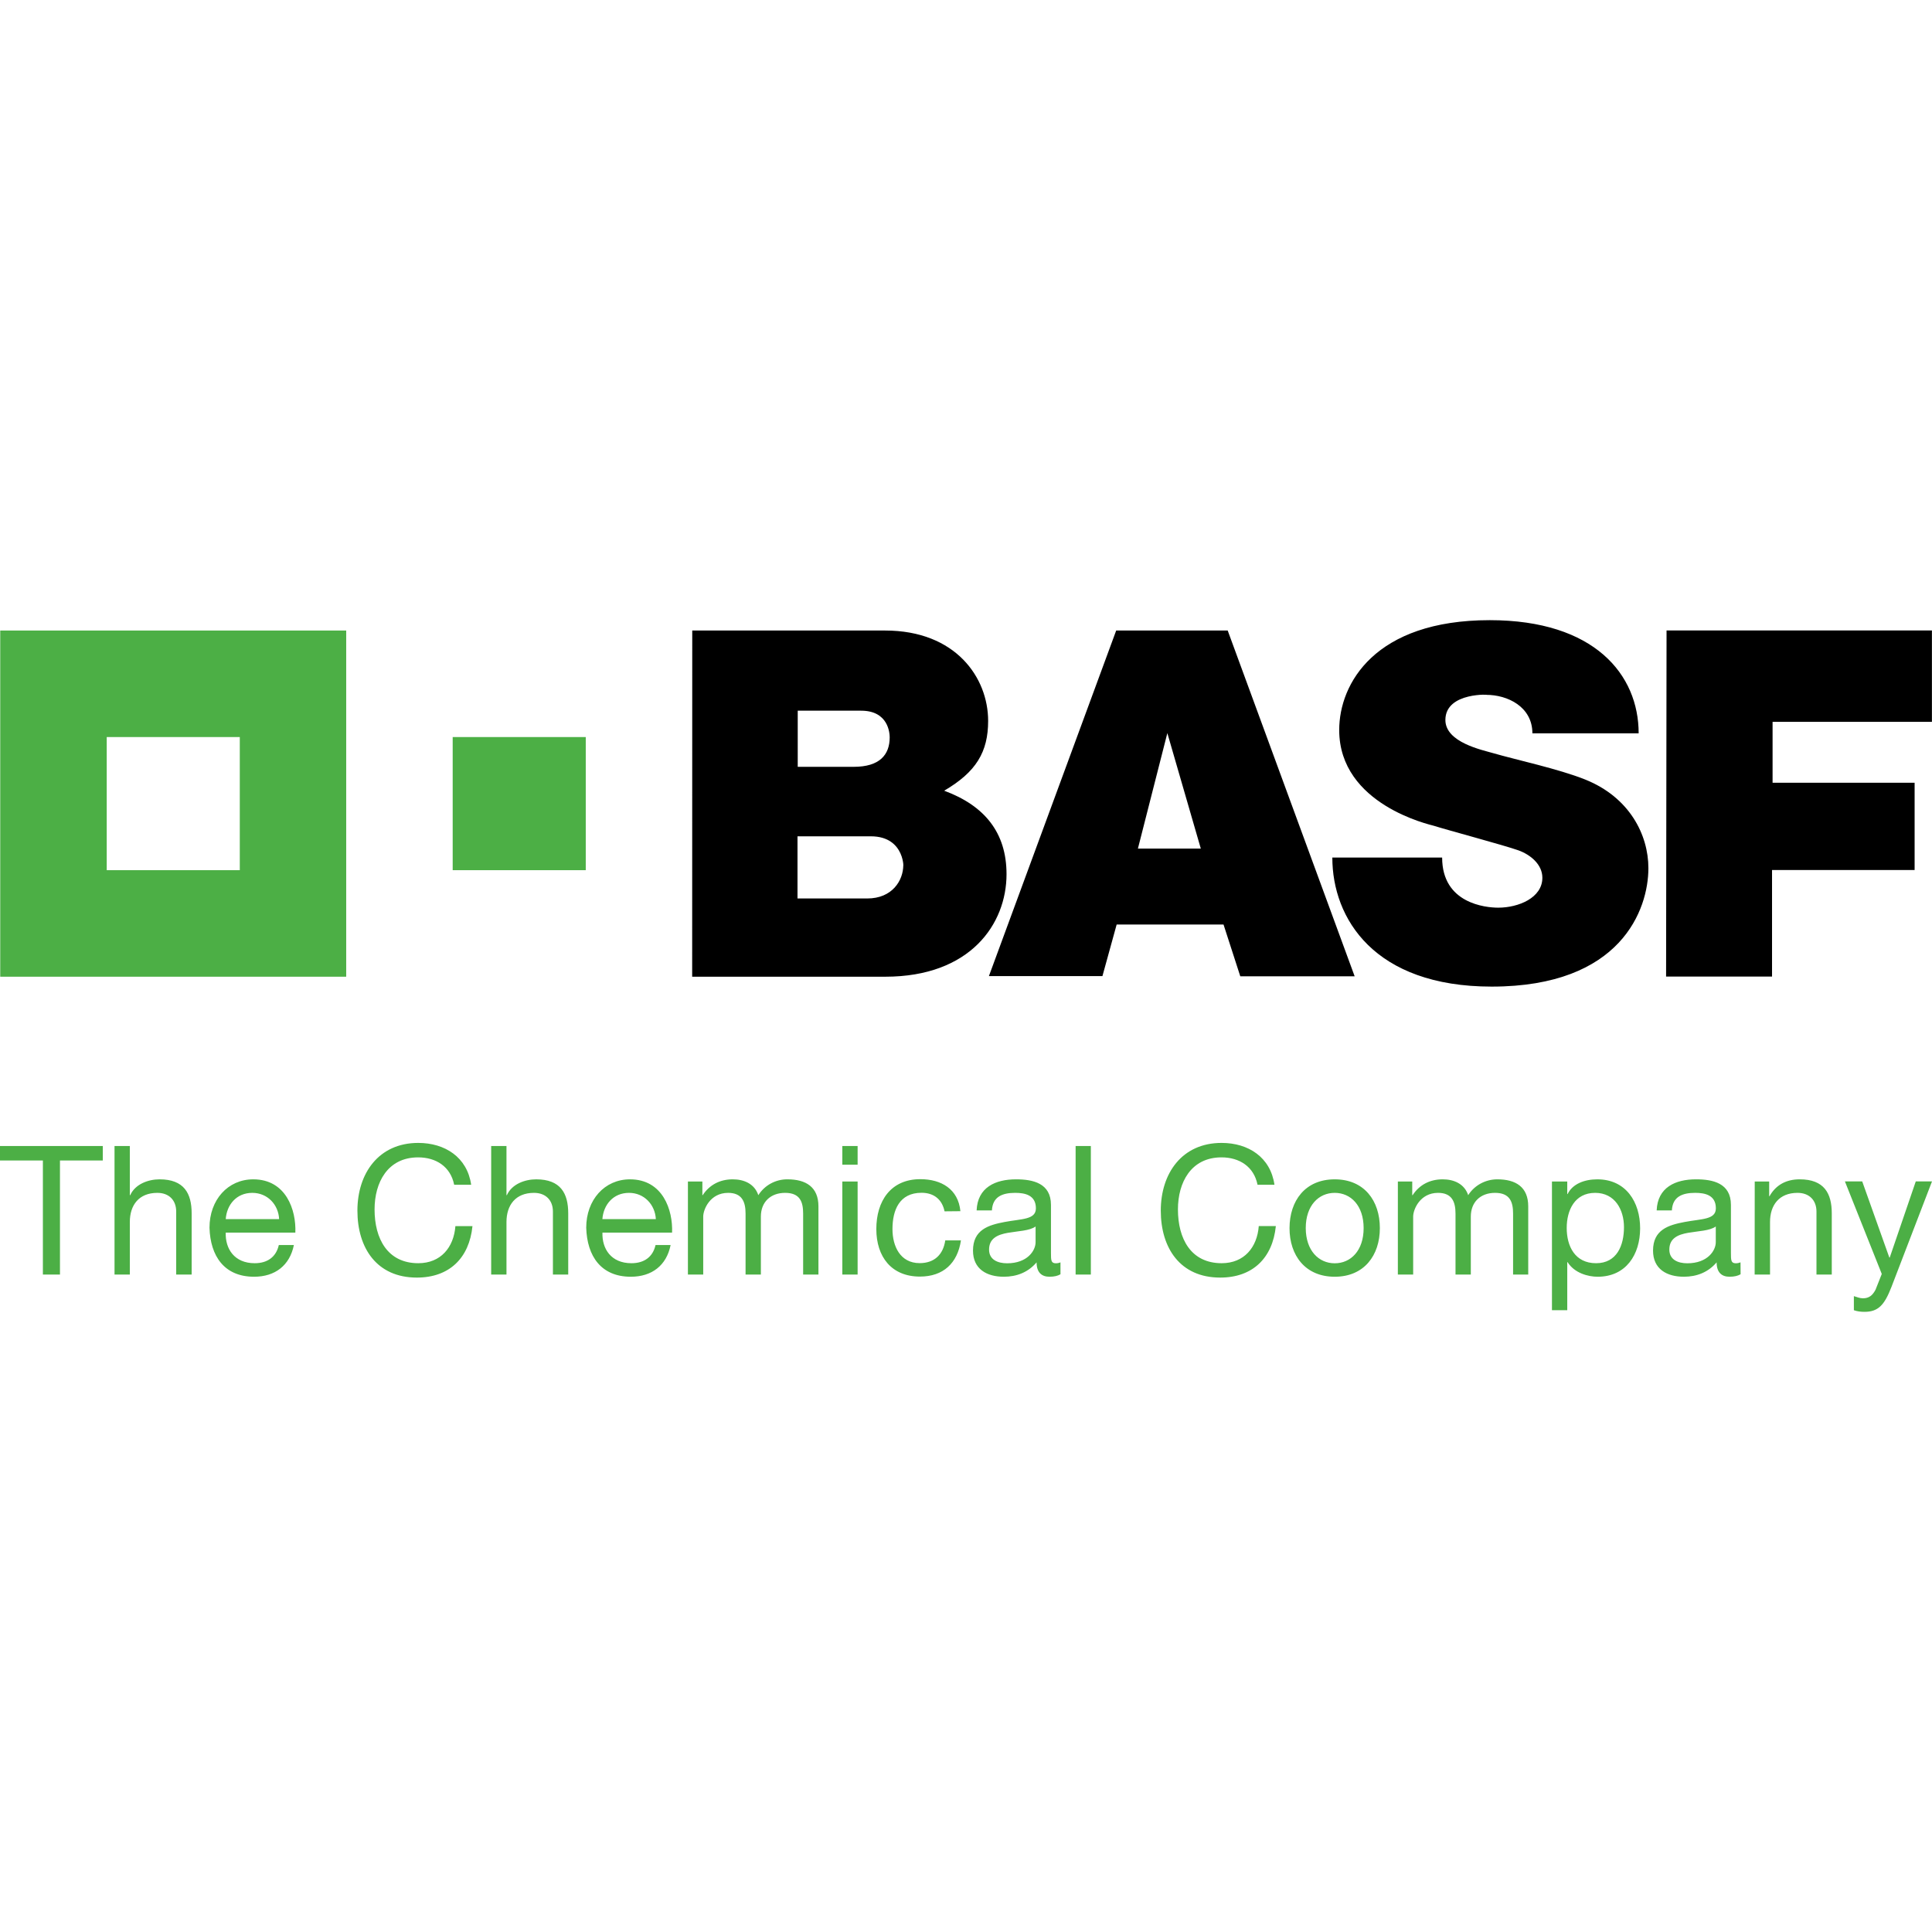
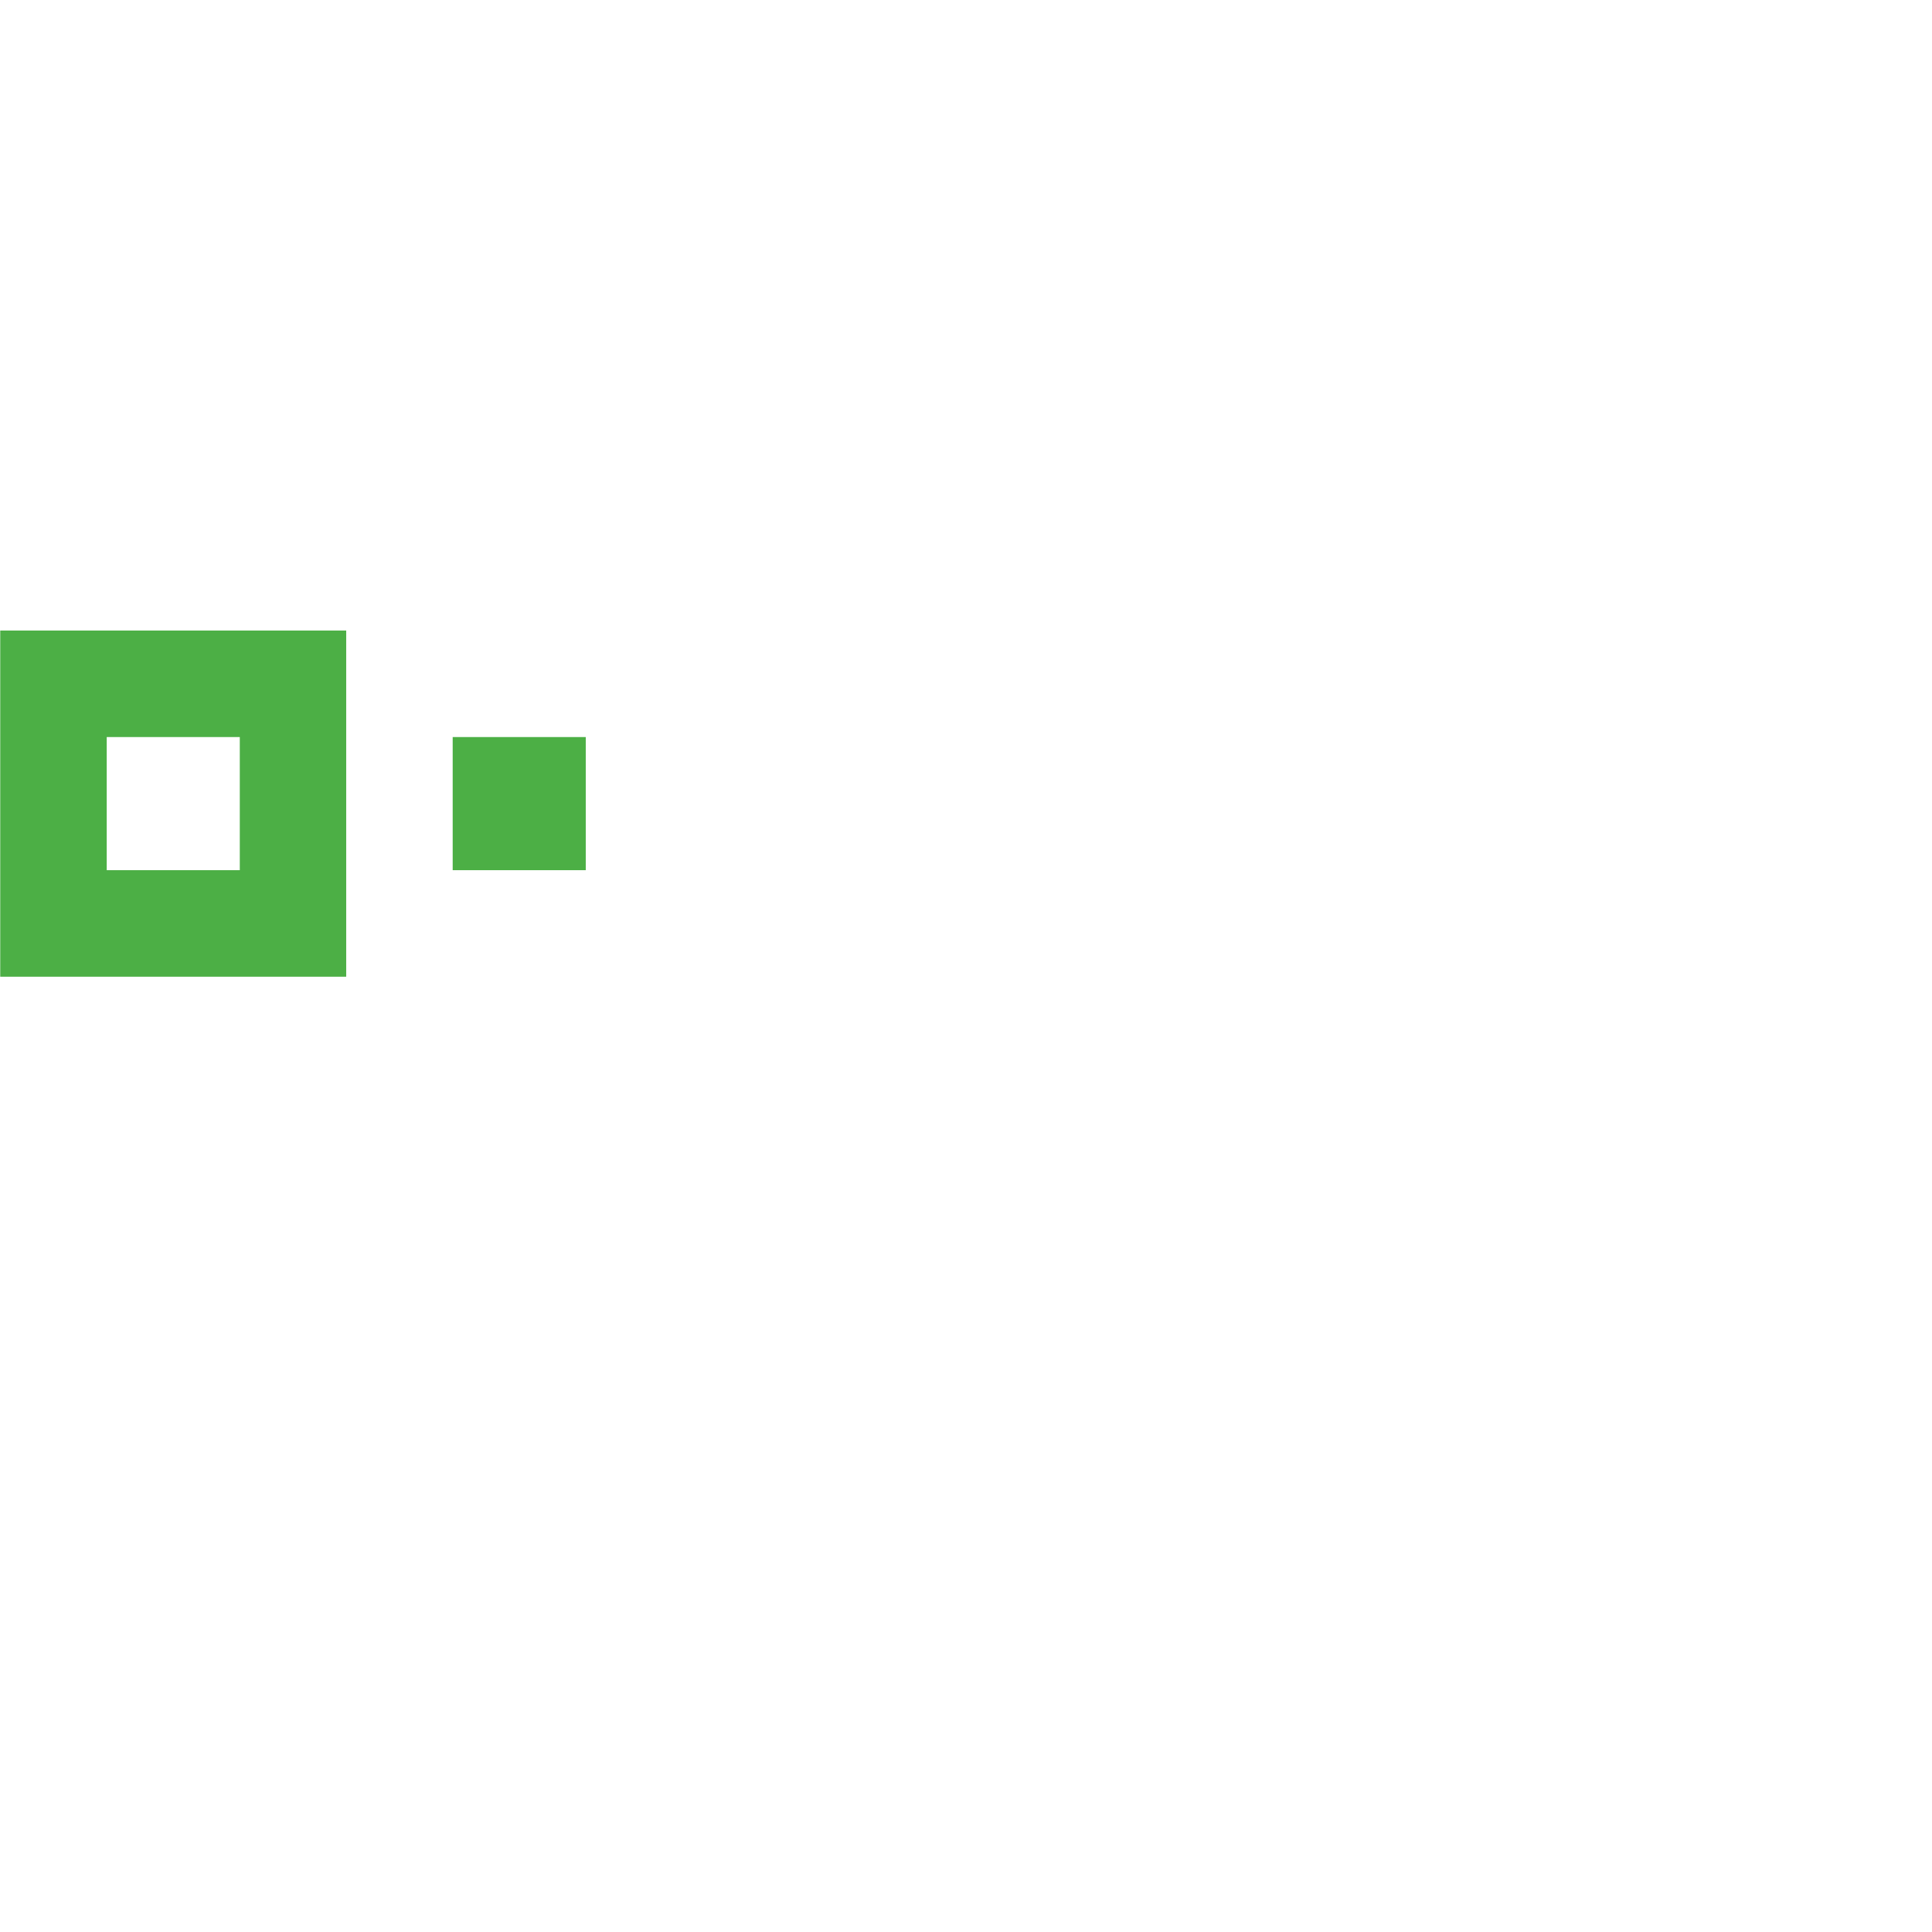
<svg xmlns="http://www.w3.org/2000/svg" xmlns:ns1="http://sodipodi.sourceforge.net/DTD/sodipodi-0.dtd" xmlns:ns2="http://www.inkscape.org/namespaces/inkscape" version="1.1" id="Layer_1" x="0px" y="0px" viewBox="0 0 1024 1024" xml:space="preserve" ns1:docname="basf-3.svg" ns2:version="1.3.2 (091e20e, 2023-11-25, custom)" width="1024" height="1024">
  <defs id="defs3" />
  <g id="g1">
-     <path fill="#4caf45" d="M 22.732,615.072 H 0 v -7.662 h 54.475 v 7.662 H 31.784 v 60.479 h -9.052 z m 37.968,-7.662 h 8.11 v 26.06 h 0.205 c 2.662,-5.941 9.625,-8.4 15.564,-8.4 12.984,0 16.998,7.457 16.998,18.029 v 32.452 h -8.192 v -33.394 c 0,-6.023 -3.809,-9.916 -9.994,-9.916 -9.83,0 -14.581,6.556 -14.581,15.447 v 27.863 h -8.11 z m 180.012,20.528 c -1.925,-9.629 -9.625,-14.505 -19.087,-14.505 -16.22,0 -23.101,13.358 -23.101,27.576 0,15.529 6.881,28.518 23.182,28.518 11.919,0 18.8,-8.4 19.66,-19.668 h 9.052 c -1.72,16.963 -12.288,27.289 -29.49,27.289 -21.175,0 -31.497,-15.611 -31.497,-35.484 0,-19.75 11.264,-35.894 32.234,-35.894 14.213,0 25.968,7.621 28.056,22.167 z m 19.619,-20.528 h 8.11 v 26.06 h 0.205 c 2.662,-5.941 9.625,-8.4 15.523,-8.4 12.984,0 16.998,7.457 16.998,18.029 v 32.452 h -8.11 v -33.394 c 0,-6.023 -3.809,-9.916 -10.035,-9.916 -9.83,0 -14.581,6.556 -14.581,15.447 v 27.863 h -8.11 z m 104.28,18.807 h 7.659 v 7.253 h 0.164 c 3.645,-5.532 9.175,-8.4 15.933,-8.4 6.021,0 11.55,2.377 13.557,8.4 3.359,-5.286 9.175,-8.441 15.441,-8.4 9.83,0 16.424,4.097 16.424,14.341 v 36.14 h -8.11 v -32.329 c 0,-6.105 -1.597,-10.981 -9.543,-10.981 -7.823,0 -12.861,4.958 -12.861,12.579 v 30.731 h -8.11 v -32.329 c 0,-6.392 -2.007,-10.981 -9.257,-10.981 -9.625,0 -13.189,8.891 -13.189,12.579 v 30.731 h -8.11 z m 136.023,15.816 c -1.27,-6.187 -5.529,-9.834 -12.206,-9.834 -11.755,0 -15.4,9.219 -15.4,19.258 0,9.055 4.096,18.029 14.417,18.029 7.823,0 12.492,-4.589 13.557,-12.047 h 8.315 c -1.802,12.047 -9.339,19.176 -21.749,19.176 -15.073,0 -23.101,-10.49 -23.101,-25.199 0,-14.792 7.618,-26.429 23.305,-26.429 11.141,0 20.111,5.245 21.257,16.963 z m 69.465,-34.624 h 8.069 v 68.141 h -8.069 z m 96.416,20.528 c -1.925,-9.629 -9.625,-14.505 -19.087,-14.505 -16.22,0 -23.101,13.358 -23.101,27.576 0,15.529 6.881,28.518 23.182,28.518 11.919,0 18.8,-8.4 19.66,-19.668 h 9.052 c -1.72,16.963 -12.328,27.289 -29.49,27.289 -21.175,0 -31.497,-15.611 -31.497,-35.484 0,-19.75 11.223,-35.894 32.234,-35.894 14.213,0 25.927,7.621 28.015,22.167 z m 74.38,-1.721 h 7.618 v 7.253 h 0.205 c 3.604,-5.532 9.175,-8.4 15.933,-8.4 5.98,0 11.509,2.377 13.516,8.4 3.318,-5.245 9.175,-8.4 15.441,-8.4 9.83,0 16.383,4.097 16.383,14.341 v 36.14 h -8.028 v -32.329 c 0,-6.105 -1.638,-10.981 -9.543,-10.981 -7.823,0 -12.861,4.958 -12.861,12.579 v 30.731 h -8.11 v -32.329 c 0,-6.392 -2.007,-10.981 -9.257,-10.981 -9.625,0 -13.189,8.891 -13.189,12.579 v 30.731 h -8.11 z m 189.146,0 h 7.659 v 7.826 h 0.164 c 3.441,-6.105 8.97,-8.973 16.015,-8.973 12.984,0 16.998,7.457 16.998,18.029 v 32.452 h -8.11 v -33.394 c 0,-6.023 -3.85,-9.916 -10.035,-9.916 -9.83,0 -14.581,6.597 -14.581,15.447 v 27.863 h -8.151 z m 72.455,55.93 c -3.727,9.629 -7.045,13.153 -14.295,13.153 -1.884,0 -3.809,-0.205 -5.611,-0.86 v -7.457 c 1.515,0.451 3.154,1.147 4.792,1.147 3.359,0 5.12,-1.639 6.676,-4.507 l 3.318,-8.4 -19.537,-49.047 h 9.175 l 14.376,40.36 h 0.205 l 13.803,-40.36 H 1024 Z M 155.765,659.898 c -2.212,10.858 -9.994,16.8 -21.094,16.8 -15.728,0 -23.182,-10.858 -23.633,-25.978 0,-14.792 9.748,-25.65 23.182,-25.65 17.448,0 22.814,16.308 22.322,28.232 h -36.903 c -0.287,8.605 4.587,16.226 15.359,16.226 6.676,0 11.345,-3.237 12.779,-9.629 z m -7.823,-13.726 c -0.369,-7.744 -6.185,-13.931 -14.213,-13.931 -8.478,0 -13.557,6.392 -14.09,13.931 z m 207.495,13.726 c -2.171,10.858 -9.994,16.8 -21.094,16.8 -15.728,0 -23.182,-10.858 -23.633,-25.978 0,-14.792 9.748,-25.65 23.182,-25.65 17.448,0 22.814,16.308 22.322,28.232 h -36.903 c -0.287,8.605 4.587,16.226 15.359,16.226 6.676,0 11.345,-3.237 12.779,-9.629 z m -7.823,-13.726 c -0.41,-7.744 -6.226,-13.931 -14.213,-13.931 -8.478,0 -13.557,6.392 -14.131,13.931 z m 106.942,-28.846 h -8.11 v -9.916 h 8.11 z m -8.11,8.892 h 8.11 v 49.333 h -8.11 z m 115.625,49.17 c -1.393,0.819 -3.236,1.311 -5.816,1.311 -4.178,0 -6.84,-2.295 -6.84,-7.621 -4.464,5.245 -10.485,7.621 -17.366,7.621 -8.97,0 -16.342,-4.016 -16.342,-13.849 0,-11.145 8.315,-13.563 16.711,-15.161 8.97,-1.721 16.629,-1.147 16.629,-7.253 0,-7.048 -5.857,-8.195 -10.977,-8.195 -6.881,0 -11.96,2.09 -12.328,9.301 h -8.11 c 0.491,-12.21 9.953,-16.472 20.889,-16.472 8.888,0 18.513,2.008 18.513,13.563 v 25.404 c 0,3.811 0,5.532 2.58,5.532 0.86,0 1.679,-0.164 2.457,-0.492 z m -13.189,-25.322 c -3.154,2.295 -9.257,2.417 -14.704,3.36 -5.325,0.942 -9.953,2.868 -9.953,8.891 0,5.368 4.628,7.253 9.584,7.253 10.69,0 15.073,-6.679 15.073,-11.186 z m 158.55,-24.995 c 15.646,0 23.92,11.35 23.92,25.855 0,14.423 -8.315,25.773 -23.92,25.773 -15.646,0 -23.961,-11.35 -23.961,-25.773 0.041,-14.505 8.315,-25.855 23.961,-25.855 m 0,44.498 c 8.478,0 15.318,-6.679 15.318,-18.643 0,-12.006 -6.84,-18.684 -15.318,-18.684 -8.478,0 -15.359,6.679 -15.359,18.684 0.041,11.924 6.881,18.643 15.359,18.643 m 115.134,-43.351 h 8.11 v 6.679 h 0.164 c 2.662,-5.45 8.97,-7.826 15.769,-7.826 15.155,0 22.691,12.006 22.691,25.937 0,13.931 -7.454,25.691 -22.527,25.691 -5.038,0 -12.288,-1.926 -15.933,-7.744 h -0.164 v 25.486 h -8.11 z m 22.896,6.023 c -10.895,0 -15.073,9.301 -15.073,18.602 0,9.711 4.383,18.684 15.564,18.684 11.059,0 14.786,-9.465 14.786,-19.094 0,-9.219 -4.751,-18.193 -15.277,-18.193 m 77.084,43.146 c -1.434,0.819 -3.236,1.311 -5.857,1.311 -4.178,0 -6.84,-2.295 -6.84,-7.621 -4.464,5.245 -10.485,7.621 -17.366,7.621 -8.97,0 -16.342,-4.016 -16.342,-13.849 0,-11.145 8.315,-13.563 16.711,-15.161 8.97,-1.721 16.588,-1.147 16.588,-7.253 0,-7.048 -5.816,-8.195 -10.977,-8.195 -6.881,0 -11.96,2.09 -12.328,9.301 h -8.069 c 0.491,-12.21 9.912,-16.472 20.889,-16.472 8.847,0 18.472,2.008 18.472,13.563 v 25.404 c 0,3.811 0,5.532 2.58,5.532 0.86,0 1.679,-0.164 2.498,-0.492 z m -13.148,-25.322 c -3.154,2.295 -9.257,2.417 -14.704,3.36 -5.325,0.942 -9.912,2.868 -9.912,8.891 0,5.368 4.587,7.253 9.543,7.253 10.69,0 15.073,-6.679 15.073,-11.186 z" id="path1" style="stroke-width:0.41" />
-     <path d="m 366.905,334.191 h 102.191 c 37.518,0 54.638,25.035 54.638,47.899 0,16.472 -6.349,27.084 -23.305,37 21.421,7.908 33.053,22.208 33.053,44.253 0,26.347 -19.128,54.332 -64.264,54.332 H 366.864 Z m 55.785,142.018 h 36.985 c 13.148,0 19.087,-9.424 19.087,-17.742 0,3.852 1.72,-15.202 -17.203,-15.202 h -38.869 z m 0.123,-69.78 h 29.736 c 13.598,0 19.005,-6.31 19.005,-15.611 0,-2.172 -0.655,-14.136 -15.114,-14.136 H 422.813 Z M 591.603,334.191 h 59.103 l 67.295,183.28 H 657.382 l -8.888,-27.453 h -56.645 l -7.536,27.33 h -60.168 z m 27.114,54.373 -15.605,61.216 h 33.34 z m 193.487,0.123 h 56.318 c 0,-31.1 -23.387,-59.987 -78.927,-59.987 -60.905,0 -79.787,33.64 -79.787,58.225 0,39.704 48.577,50.235 50.051,50.727 7.25,2.295 37.395,10.367 44.89,13.03 6.512,2.336 12.738,7.539 12.738,14.546 0,10.694 -12.738,15.857 -23.387,15.857 -6.799,0 -29.736,-2.254 -29.736,-26.552 H 706.163 c 0,32.288 22.199,68.387 84.456,68.387 68.687,0 83.064,-40.975 83.064,-62.773 0,-17.783 -10.076,-37.533 -33.34,-46.916 -14.008,-5.654 -37.149,-10.612 -48.822,-14.013 -5.857,-1.721 -25.435,-5.695 -25.435,-17.619 0,-15.284 25.189,-13.317 21.544,-13.317 11.468,-0.041 24.575,6.351 24.575,20.405 m 71.104,-54.537 H 1023.959 v 48.432 h -84.456 v 32.288 h 75.281 V 461.13 h -75.568 v 56.463 h -56.154 z" id="path2" style="stroke-width:0.41" />
    <path fill="#4caf45" d="M 0.123,517.675 H 183.493 V 334.191 H 0.123 Z M 127.094,461.212 H 56.563 V 390.654 H 127.094 Z m 112.84,-70.558 h 70.53 v 70.558 h -70.53 z" id="path3" style="stroke-width:0.41" />
  </g>
</svg>